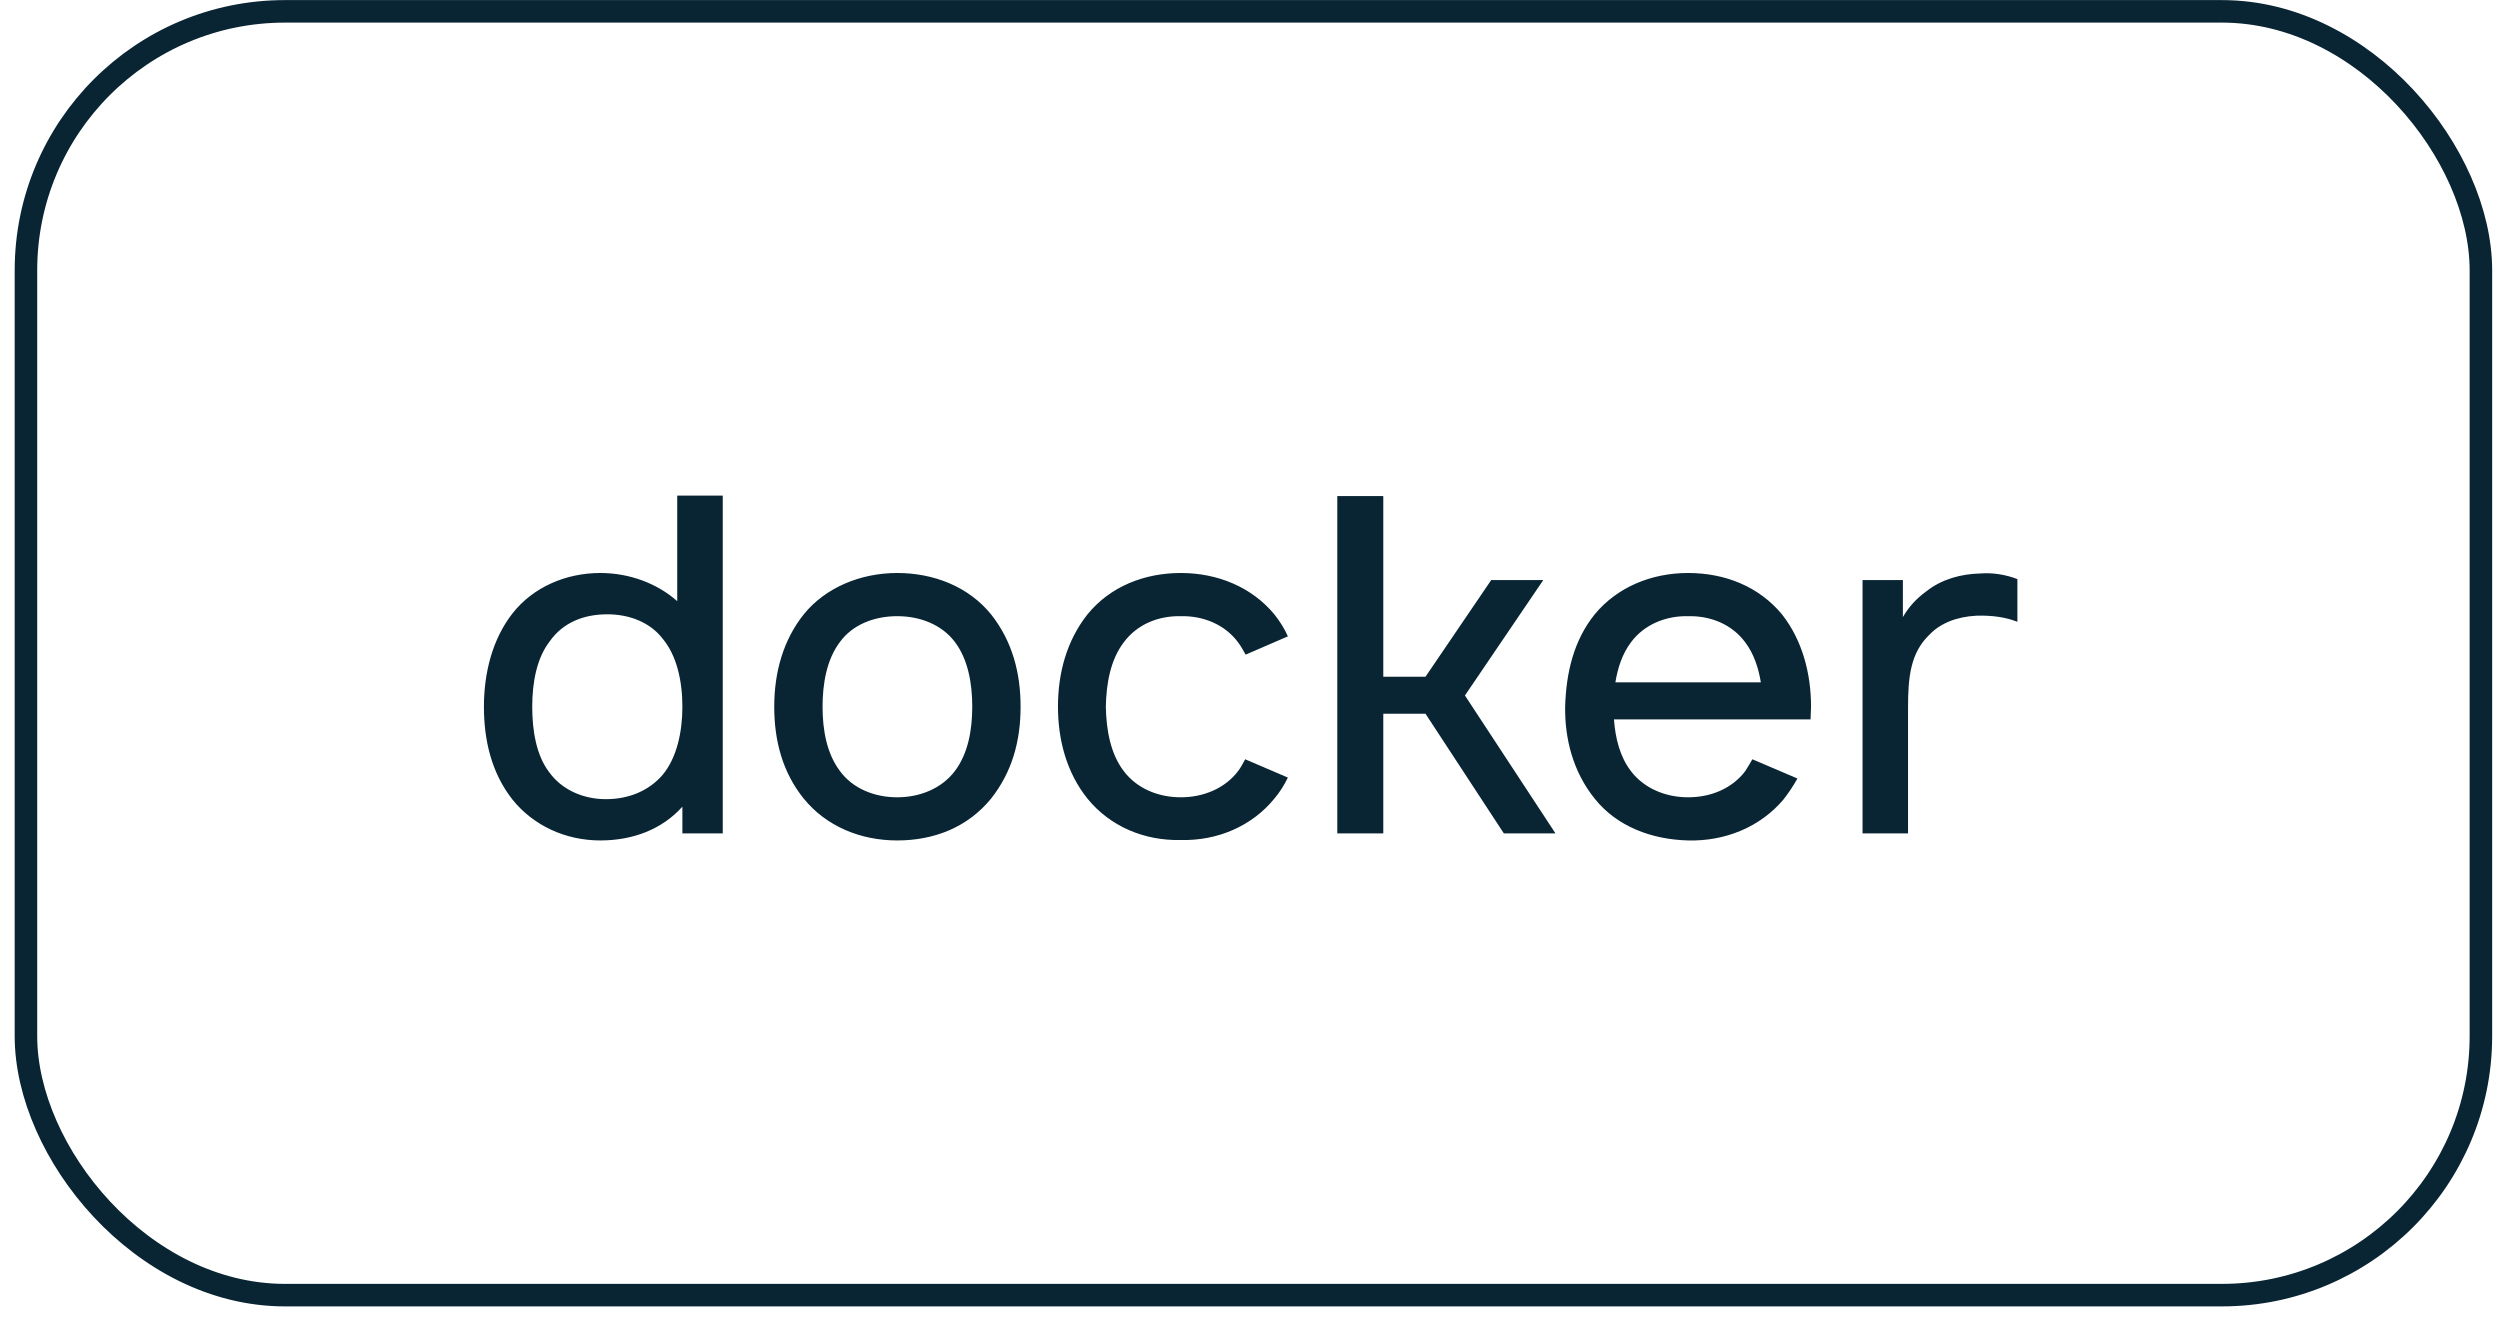
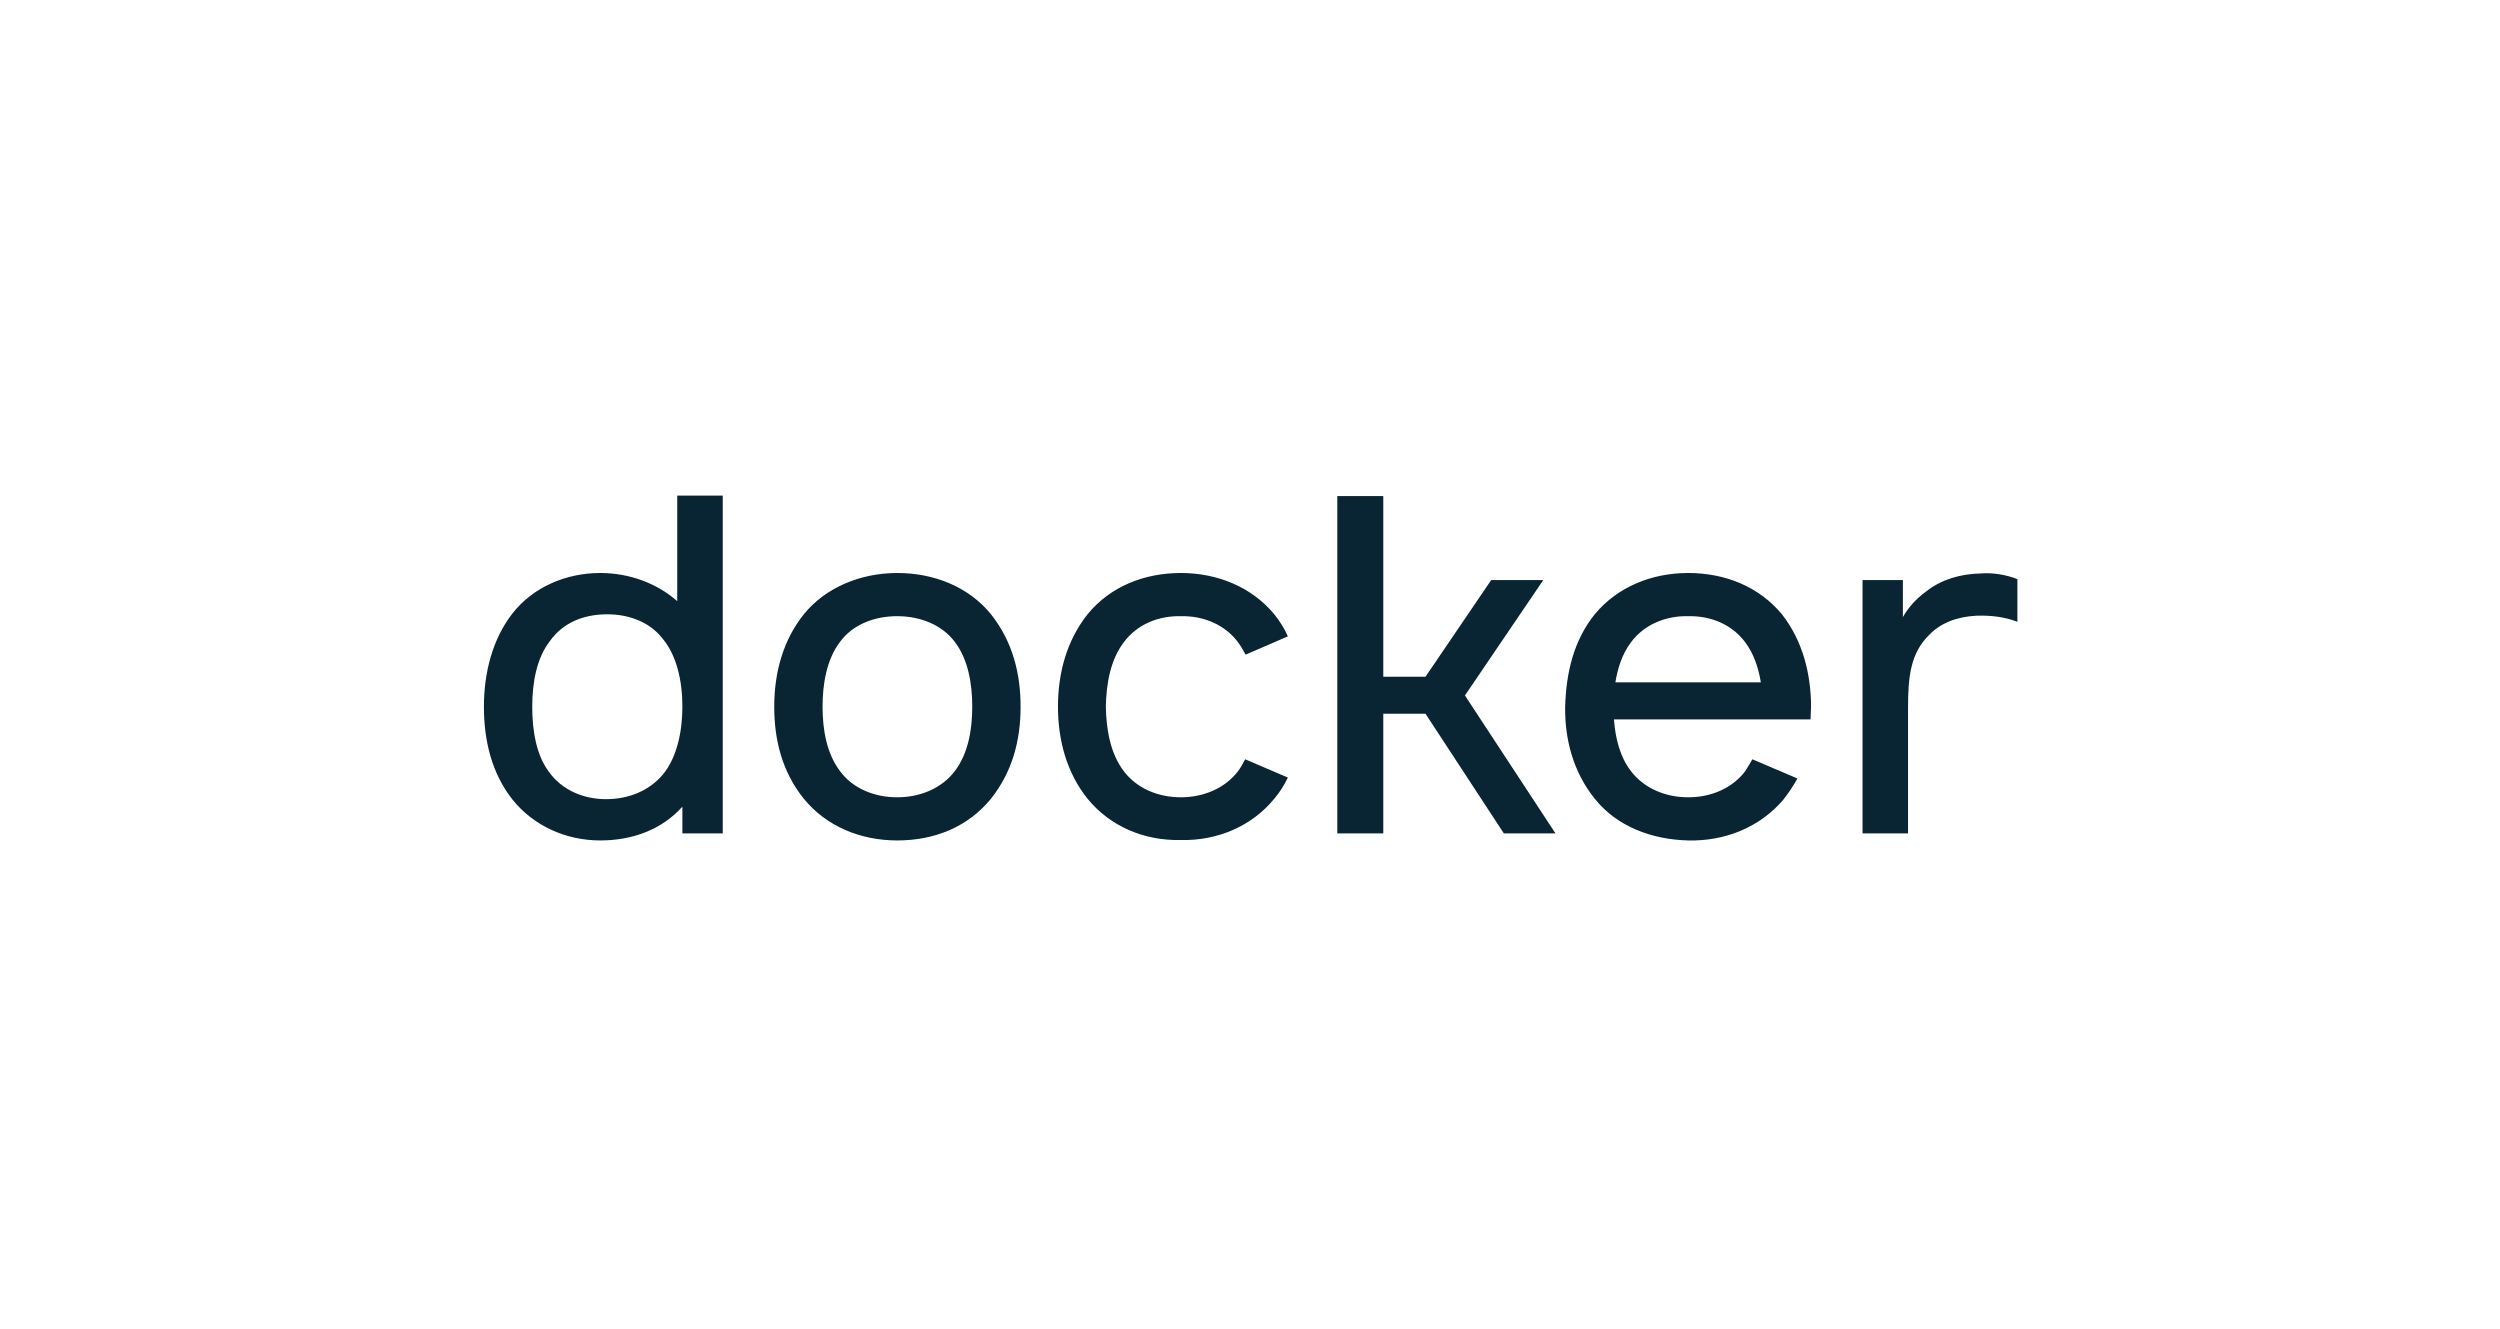
<svg xmlns="http://www.w3.org/2000/svg" width="111" height="59" viewBox="0 0 111 59" fill="none">
-   <path d="M30.069 22.004V26.691C29.173 25.9 27.944 25.441 26.652 25.441C25.131 25.441 23.673 26.066 22.756 27.233C21.861 28.379 21.486 29.879 21.486 31.379C21.486 32.858 21.819 34.316 22.756 35.504C23.694 36.671 25.131 37.316 26.652 37.316C28.111 37.316 29.402 36.816 30.298 35.816V37.004H32.09V22.004H30.069ZM29.423 34.4C28.819 35.108 27.923 35.483 26.902 35.483C25.923 35.483 24.944 35.087 24.361 34.254C23.819 33.525 23.631 32.462 23.631 31.379C23.631 30.275 23.84 29.212 24.402 28.483C24.986 27.65 25.902 27.275 26.965 27.275C27.944 27.275 28.861 27.629 29.423 28.358C30.048 29.108 30.298 30.233 30.298 31.379C30.298 32.504 30.048 33.65 29.423 34.4ZM39.835 37.316C41.501 37.316 42.98 36.712 44.001 35.462C44.939 34.275 45.314 32.9 45.314 31.379C45.314 29.9 44.96 28.483 44.001 27.275C43.001 26.046 41.46 25.441 39.835 25.441C38.21 25.441 36.647 26.087 35.689 27.275C34.772 28.421 34.376 29.858 34.376 31.379C34.376 32.858 34.73 34.275 35.689 35.462C36.689 36.691 38.21 37.316 39.835 37.316ZM42.397 34.233C41.814 35.004 40.855 35.4 39.835 35.4C38.814 35.4 37.855 35.004 37.293 34.233C36.71 33.462 36.522 32.421 36.522 31.379C36.522 30.337 36.71 29.275 37.293 28.504C37.855 27.733 38.814 27.358 39.835 27.358C40.855 27.358 41.814 27.733 42.397 28.504C42.98 29.275 43.168 30.337 43.168 31.379C43.168 32.421 42.98 33.462 42.397 34.233ZM57.182 28.254C57.036 27.921 56.828 27.587 56.578 27.275C55.578 26.066 54.057 25.441 52.432 25.441C50.828 25.441 49.307 26.025 48.286 27.275C47.349 28.462 46.974 29.9 46.974 31.379C46.974 32.837 47.349 34.296 48.286 35.462C49.286 36.691 50.807 37.337 52.432 37.296C54.036 37.337 55.578 36.691 56.578 35.462C56.828 35.171 57.016 34.858 57.182 34.525L55.286 33.712C55.182 33.9 55.099 34.066 54.974 34.233C54.391 35.004 53.432 35.4 52.432 35.4C51.411 35.4 50.474 35.004 49.891 34.233C49.307 33.462 49.12 32.421 49.099 31.379C49.12 30.337 49.307 29.296 49.891 28.525C50.474 27.733 51.411 27.337 52.432 27.358C53.432 27.337 54.391 27.733 54.974 28.525C55.099 28.691 55.203 28.879 55.307 29.066L57.182 28.254ZM61.418 31.691H63.293L66.772 37.004H69.064L65.043 30.879L68.522 25.754H66.21L63.293 30.046H61.418V22.025H59.376V37.004H61.418V31.691ZM71.66 31.941H80.389C80.389 31.754 80.41 31.566 80.41 31.379C80.41 29.921 80.035 28.441 79.118 27.275C78.098 26.046 76.598 25.441 74.952 25.441C73.327 25.441 71.806 26.066 70.806 27.275C69.868 28.441 69.535 29.879 69.493 31.379C69.473 32.816 69.848 34.275 70.806 35.462C71.785 36.691 73.327 37.275 74.952 37.316C76.577 37.358 78.139 36.733 79.181 35.504C79.41 35.212 79.618 34.9 79.806 34.566L77.806 33.712C77.702 33.879 77.618 34.046 77.493 34.233C76.91 35.004 75.973 35.4 74.952 35.4C73.952 35.4 72.993 35.004 72.41 34.233C71.931 33.608 71.723 32.796 71.66 31.941ZM74.952 27.358C75.973 27.337 76.91 27.733 77.493 28.525C77.868 29.025 78.077 29.65 78.181 30.296H71.723C71.827 29.65 72.035 29.025 72.41 28.525C72.993 27.733 73.952 27.337 74.952 27.358ZM87.926 25.462C87.072 25.483 86.217 25.712 85.53 26.254C85.072 26.587 84.738 26.962 84.488 27.4V25.754H82.697V37.004H84.717V31.421C84.717 30.066 84.822 28.983 85.676 28.171C86.155 27.671 86.884 27.379 87.759 27.337C88.426 27.316 89.051 27.4 89.572 27.608V25.712C89.03 25.504 88.467 25.421 87.926 25.462Z" fill="#092433" />
-   <rect x="1.152" y="0.504" width="109" height="57" rx="11.5" stroke="#092433" />
+   <path d="M30.069 22.004V26.691C29.173 25.9 27.944 25.441 26.652 25.441C25.131 25.441 23.673 26.066 22.756 27.233C21.861 28.379 21.486 29.879 21.486 31.379C21.486 32.858 21.819 34.316 22.756 35.504C23.694 36.671 25.131 37.316 26.652 37.316C28.111 37.316 29.402 36.816 30.298 35.816V37.004H32.09V22.004H30.069ZM29.423 34.4C28.819 35.108 27.923 35.483 26.902 35.483C25.923 35.483 24.944 35.087 24.361 34.254C23.819 33.525 23.631 32.462 23.631 31.379C23.631 30.275 23.84 29.212 24.402 28.483C24.986 27.65 25.902 27.275 26.965 27.275C27.944 27.275 28.861 27.629 29.423 28.358C30.048 29.108 30.298 30.233 30.298 31.379C30.298 32.504 30.048 33.65 29.423 34.4ZM39.835 37.316C41.501 37.316 42.98 36.712 44.001 35.462C44.939 34.275 45.314 32.9 45.314 31.379C45.314 29.9 44.96 28.483 44.001 27.275C43.001 26.046 41.46 25.441 39.835 25.441C38.21 25.441 36.647 26.087 35.689 27.275C34.772 28.421 34.376 29.858 34.376 31.379C34.376 32.858 34.73 34.275 35.689 35.462C36.689 36.691 38.21 37.316 39.835 37.316ZM42.397 34.233C41.814 35.004 40.855 35.4 39.835 35.4C38.814 35.4 37.855 35.004 37.293 34.233C36.71 33.462 36.522 32.421 36.522 31.379C36.522 30.337 36.71 29.275 37.293 28.504C37.855 27.733 38.814 27.358 39.835 27.358C40.855 27.358 41.814 27.733 42.397 28.504C42.98 29.275 43.168 30.337 43.168 31.379C43.168 32.421 42.98 33.462 42.397 34.233ZM57.182 28.254C57.036 27.921 56.828 27.587 56.578 27.275C55.578 26.066 54.057 25.441 52.432 25.441C50.828 25.441 49.307 26.025 48.286 27.275C47.349 28.462 46.974 29.9 46.974 31.379C46.974 32.837 47.349 34.296 48.286 35.462C49.286 36.691 50.807 37.337 52.432 37.296C54.036 37.337 55.578 36.691 56.578 35.462C56.828 35.171 57.016 34.858 57.182 34.525L55.286 33.712C55.182 33.9 55.099 34.066 54.974 34.233C54.391 35.004 53.432 35.4 52.432 35.4C51.411 35.4 50.474 35.004 49.891 34.233C49.307 33.462 49.12 32.421 49.099 31.379C49.12 30.337 49.307 29.296 49.891 28.525C50.474 27.733 51.411 27.337 52.432 27.358C53.432 27.337 54.391 27.733 54.974 28.525C55.099 28.691 55.203 28.879 55.307 29.066L57.182 28.254M61.418 31.691H63.293L66.772 37.004H69.064L65.043 30.879L68.522 25.754H66.21L63.293 30.046H61.418V22.025H59.376V37.004H61.418V31.691ZM71.66 31.941H80.389C80.389 31.754 80.41 31.566 80.41 31.379C80.41 29.921 80.035 28.441 79.118 27.275C78.098 26.046 76.598 25.441 74.952 25.441C73.327 25.441 71.806 26.066 70.806 27.275C69.868 28.441 69.535 29.879 69.493 31.379C69.473 32.816 69.848 34.275 70.806 35.462C71.785 36.691 73.327 37.275 74.952 37.316C76.577 37.358 78.139 36.733 79.181 35.504C79.41 35.212 79.618 34.9 79.806 34.566L77.806 33.712C77.702 33.879 77.618 34.046 77.493 34.233C76.91 35.004 75.973 35.4 74.952 35.4C73.952 35.4 72.993 35.004 72.41 34.233C71.931 33.608 71.723 32.796 71.66 31.941ZM74.952 27.358C75.973 27.337 76.91 27.733 77.493 28.525C77.868 29.025 78.077 29.65 78.181 30.296H71.723C71.827 29.65 72.035 29.025 72.41 28.525C72.993 27.733 73.952 27.337 74.952 27.358ZM87.926 25.462C87.072 25.483 86.217 25.712 85.53 26.254C85.072 26.587 84.738 26.962 84.488 27.4V25.754H82.697V37.004H84.717V31.421C84.717 30.066 84.822 28.983 85.676 28.171C86.155 27.671 86.884 27.379 87.759 27.337C88.426 27.316 89.051 27.4 89.572 27.608V25.712C89.03 25.504 88.467 25.421 87.926 25.462Z" fill="#092433" />
</svg>